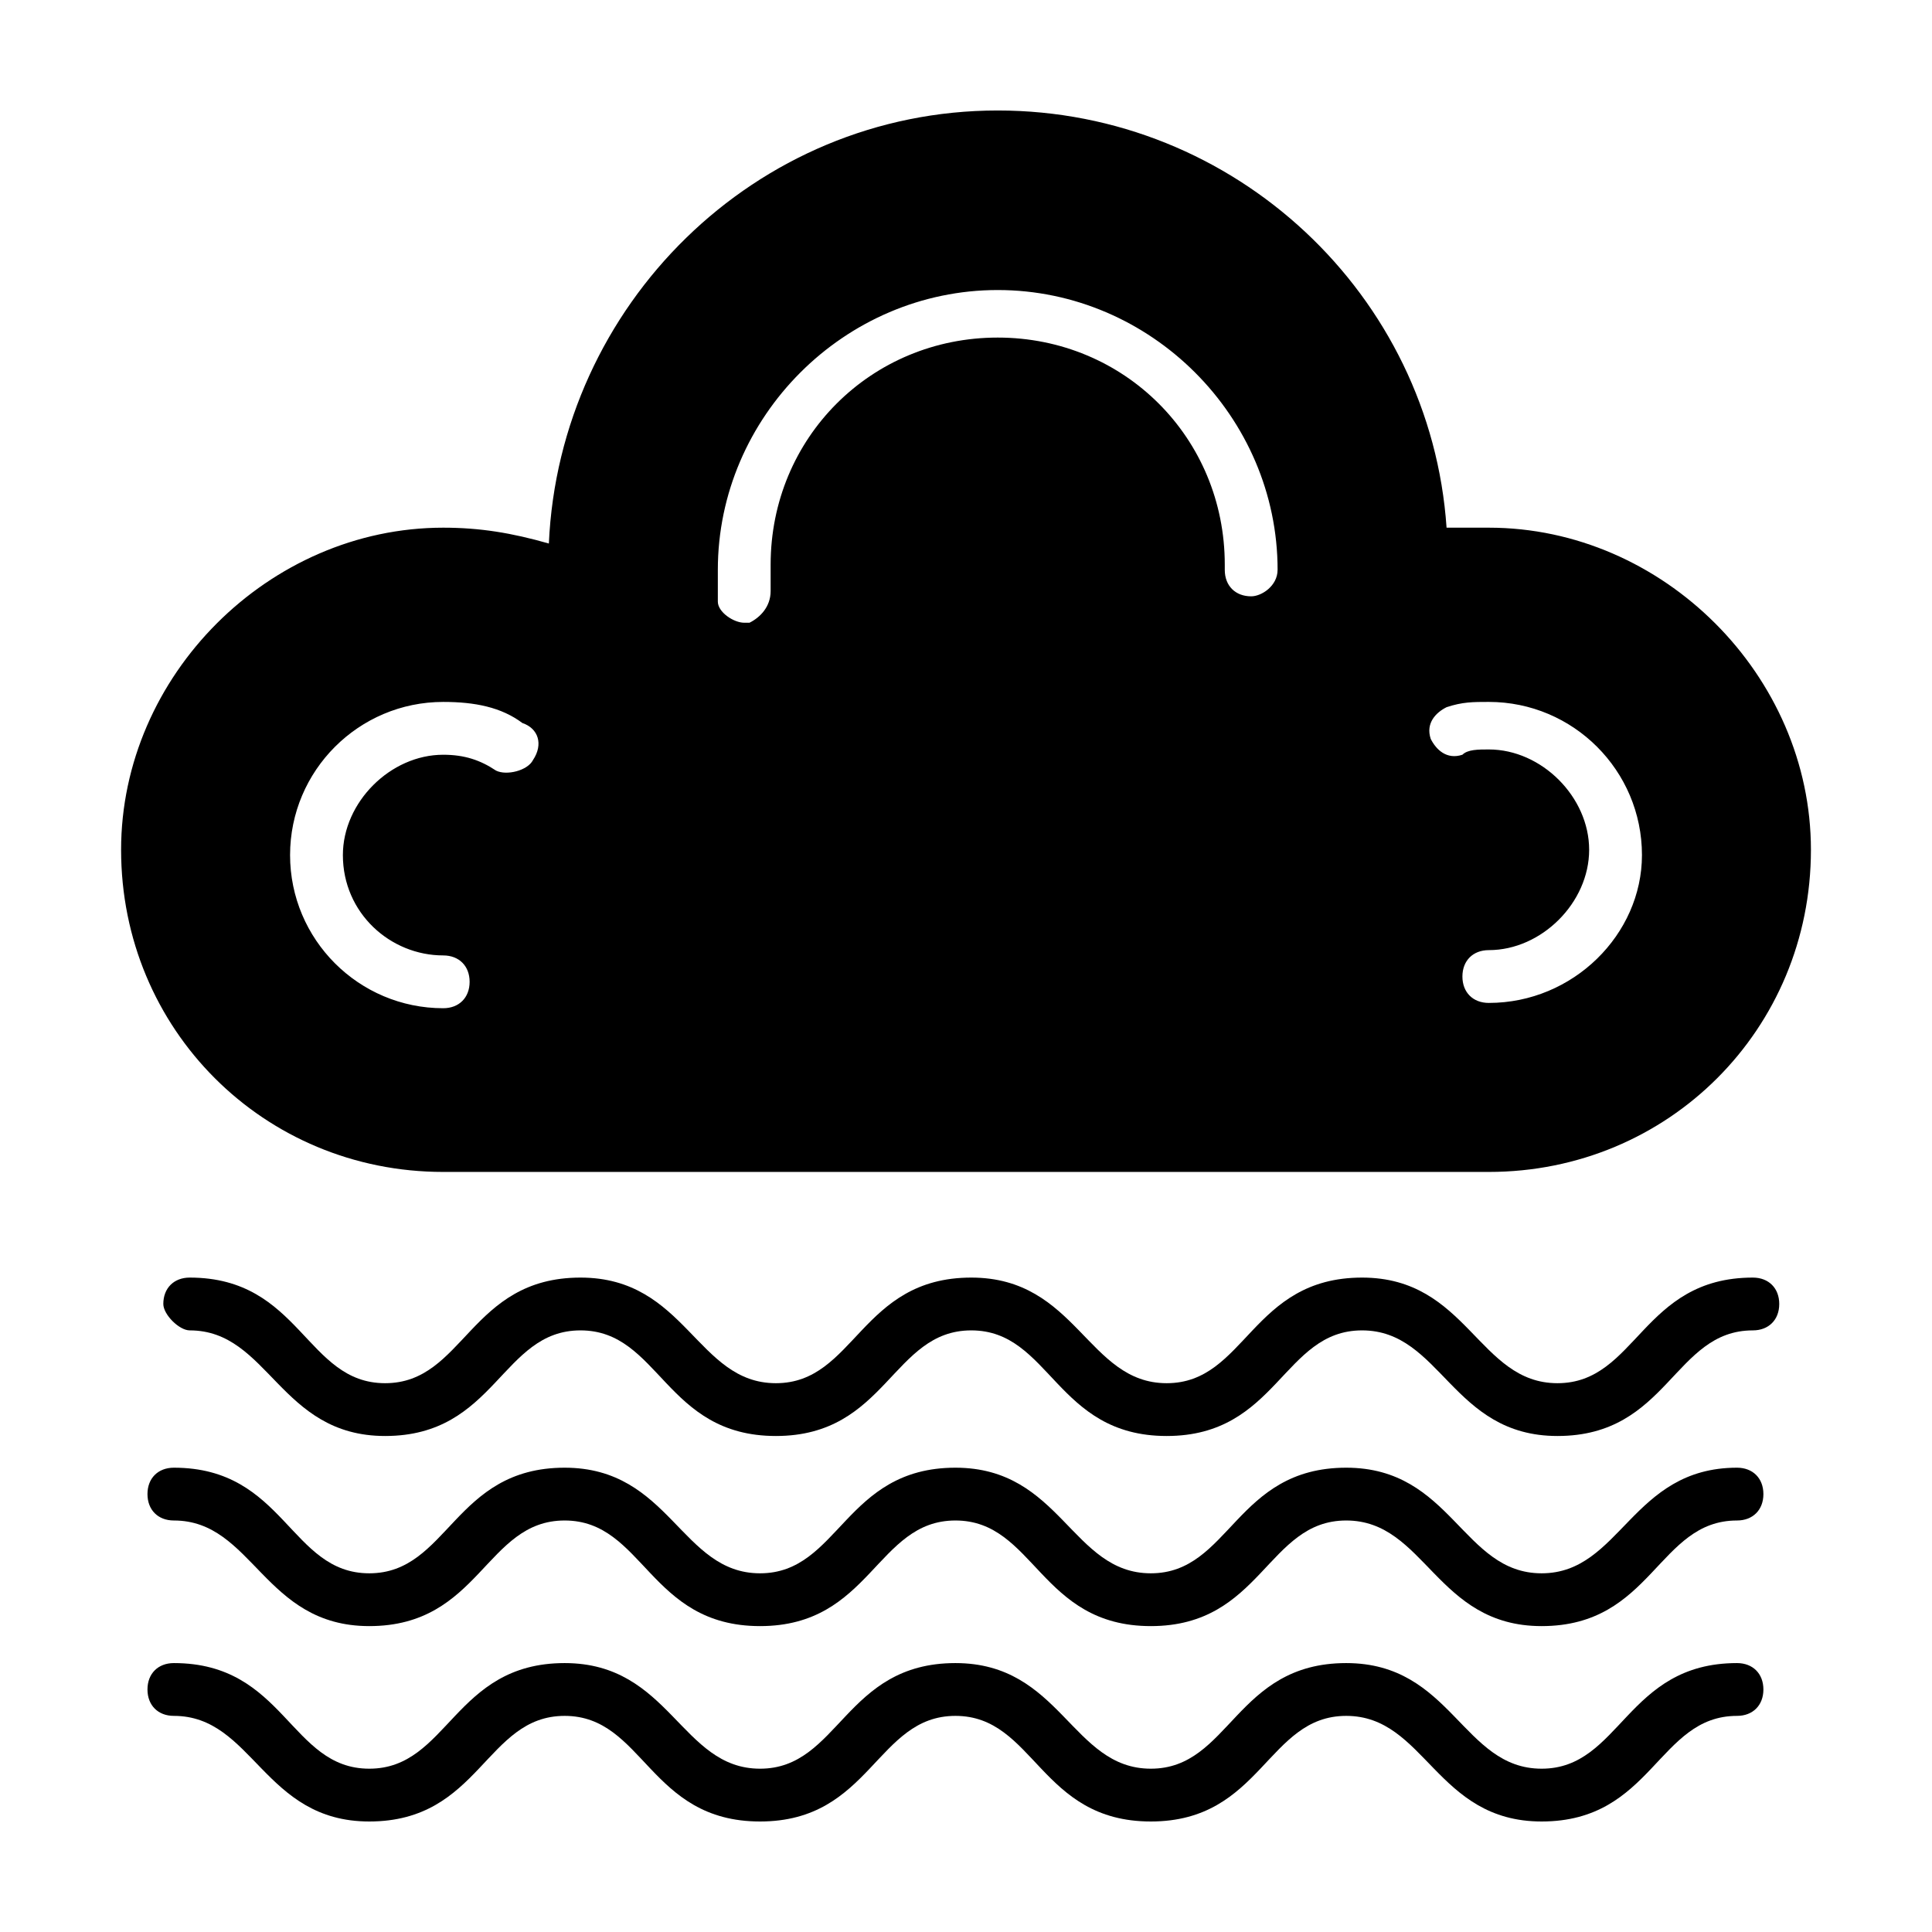
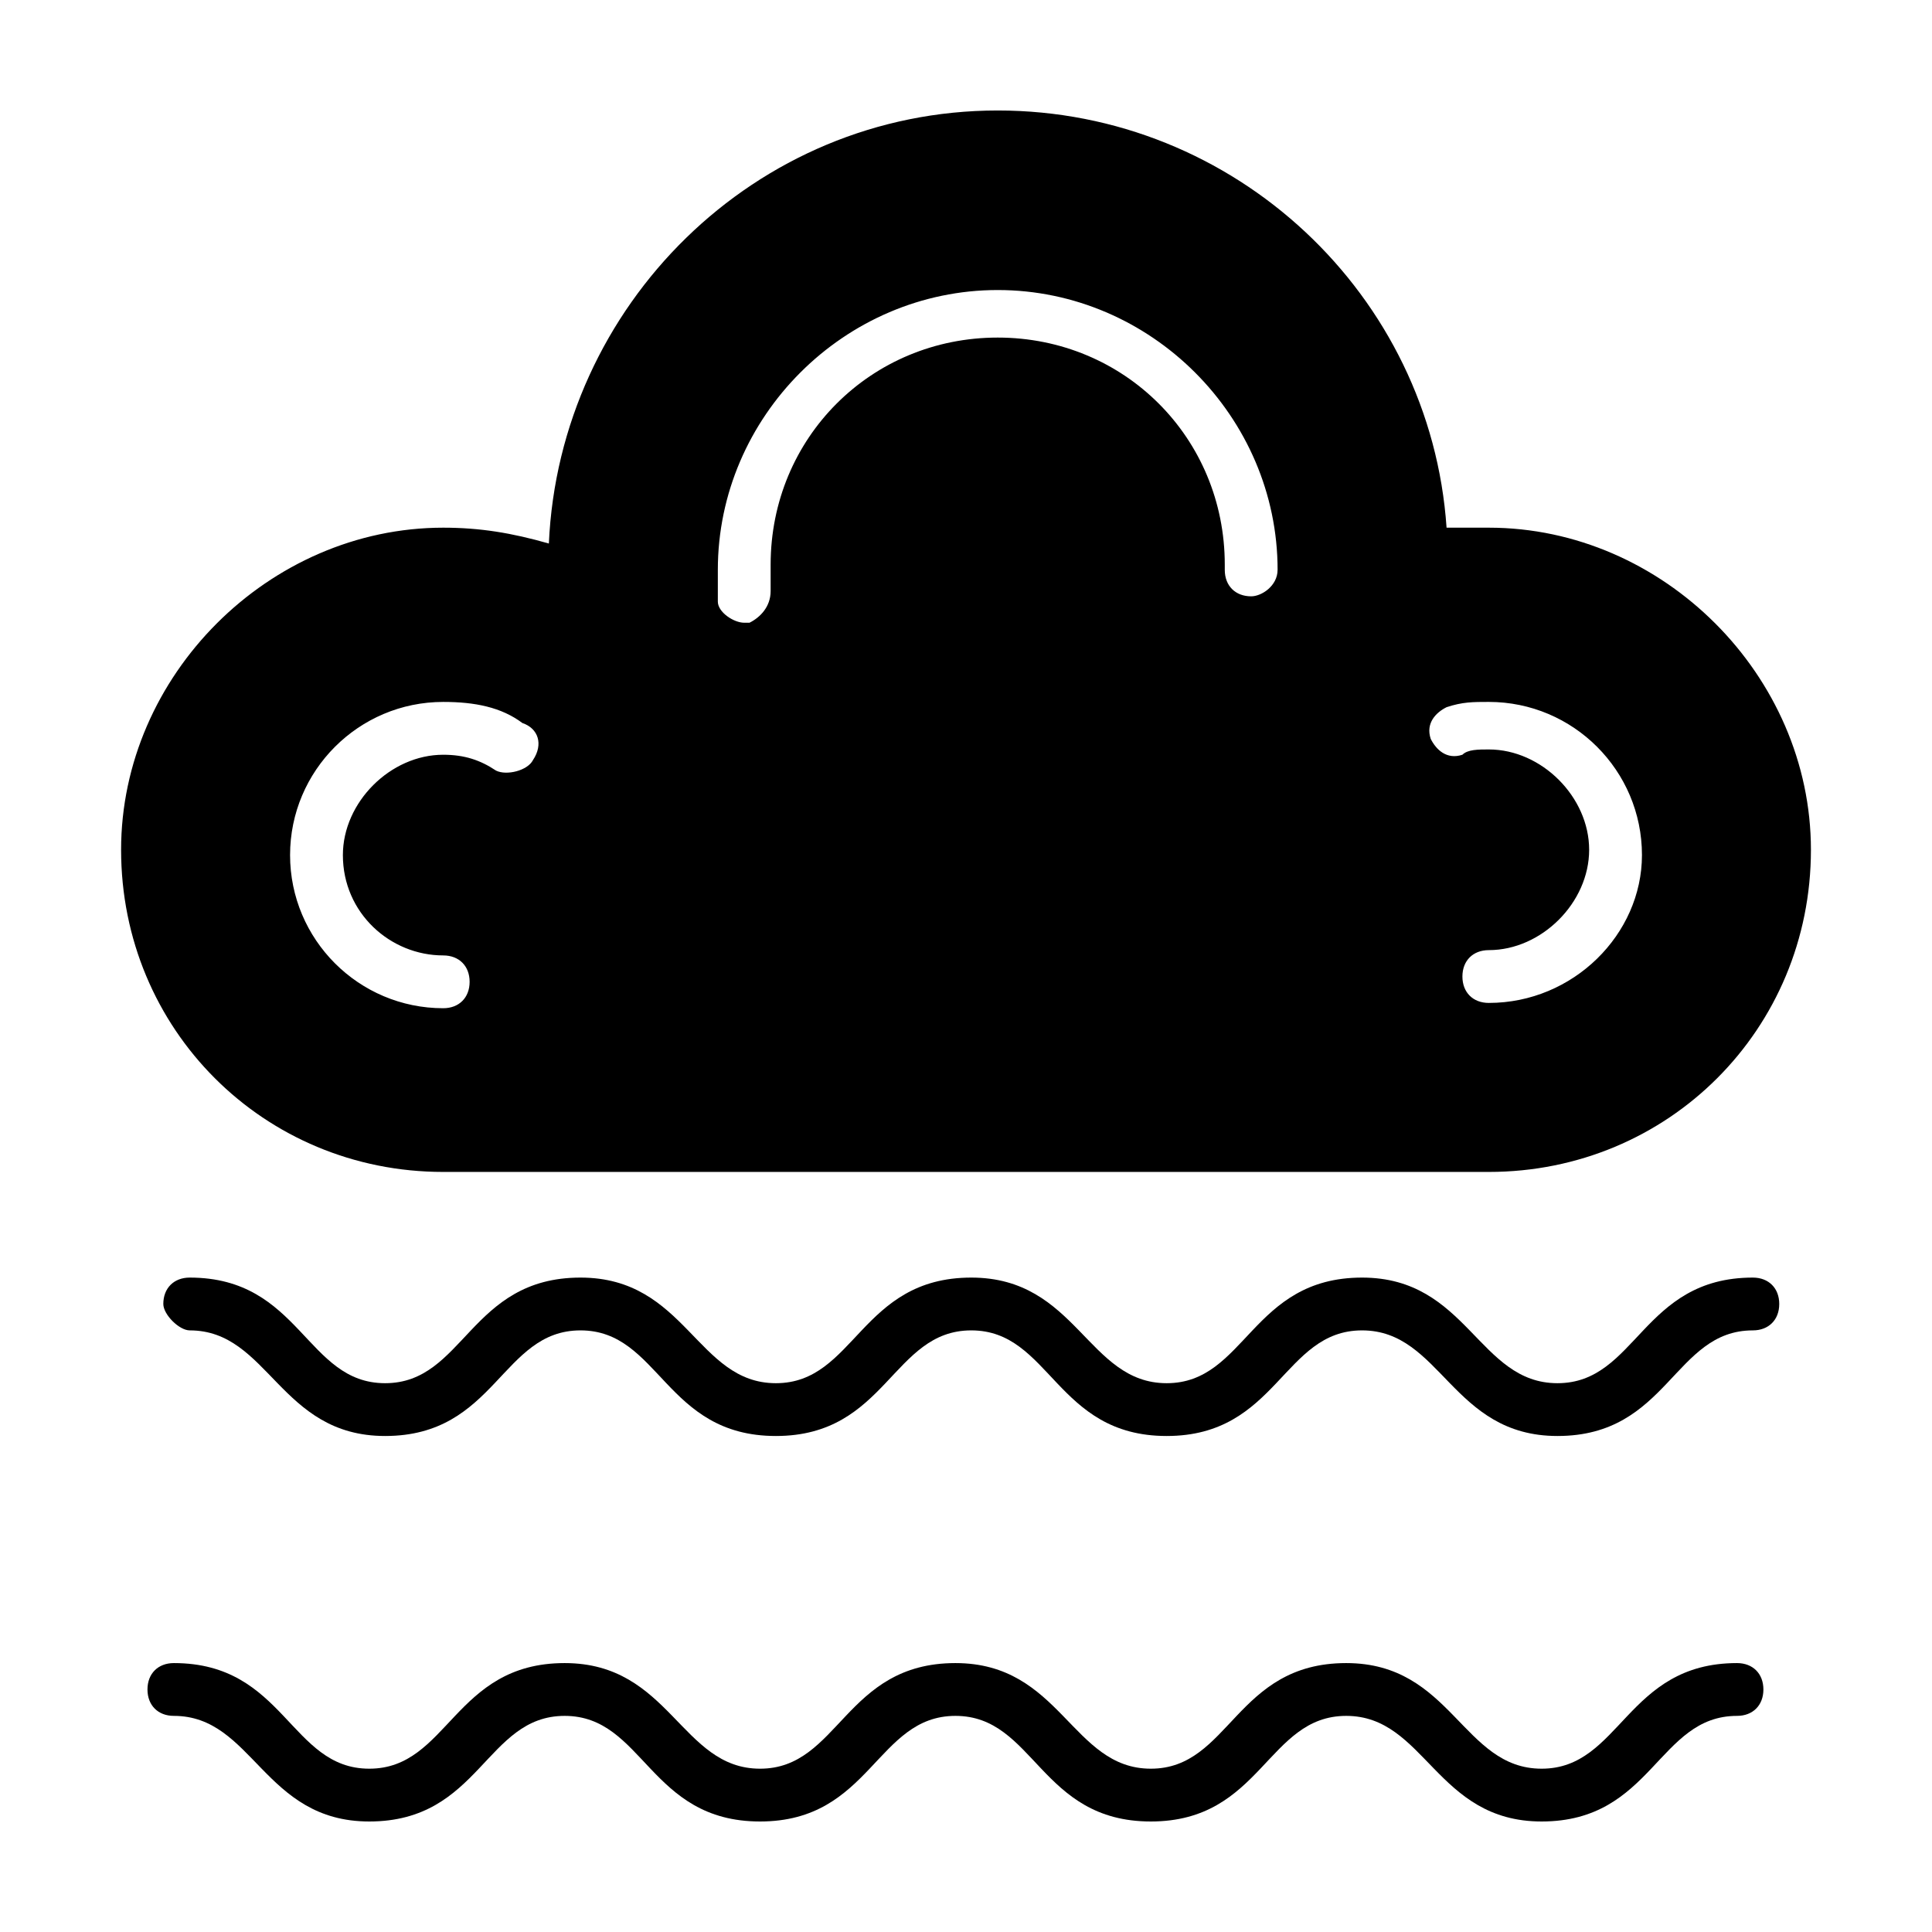
<svg xmlns="http://www.w3.org/2000/svg" fill="#000000" width="800px" height="800px" version="1.1" viewBox="144 144 512 512">
  <g>
    <path d="m538.55 283.84h-11.195c-4.199-61.578-55.98-110.56-118.95-110.56-64.375 0-116.16 51.781-118.95 114.76-9.797-2.801-18.191-4.199-27.988-4.199-46.188 0-85.375 39.184-85.375 85.367 0 47.582 37.785 85.367 85.367 85.367h277.09c47.582 0 85.367-37.785 85.367-85.367 0.004-46.184-39.18-85.367-85.363-85.367zm-253.3 61.574c-1.398 2.801-6.996 4.199-9.797 2.801-4.199-2.801-8.398-4.199-13.996-4.199-13.996 0-26.59 12.594-26.59 26.59 0 15.395 12.594 26.59 26.59 26.59 4.199 0 6.996 2.801 6.996 6.996 0 4.199-2.801 6.996-6.996 6.996-22.391 0-40.586-18.191-40.586-40.586 0-22.391 18.191-40.586 40.586-40.586 8.398 0 15.395 1.398 20.992 5.598 4.199 1.406 5.598 5.606 2.801 9.801zm197.32-50.379c0 4.199-4.199 6.996-6.996 6.996-4.199 0-6.996-2.801-6.996-6.996v-1.398c0-33.586-26.59-60.176-60.176-60.176-33.586 0-60.176 26.59-60.176 60.176v6.996c0 4.199-2.801 6.996-5.598 8.398h-1.398c-2.801 0-6.996-2.801-6.996-5.598v-8.398c0-40.586 33.586-74.172 74.172-74.172 40.586 0 74.172 33.586 74.172 74.172zm55.98 114.75c-4.199 0-6.996-2.801-6.996-6.996 0-4.199 2.801-6.996 6.996-6.996 13.996 0 26.59-12.594 26.59-26.59 0-13.996-12.594-26.59-26.59-26.59-2.801 0-5.598 0-6.996 1.398-4.199 1.398-6.996-1.398-8.398-4.199-1.398-4.199 1.398-6.996 4.199-8.398 4.199-1.398 6.996-1.398 11.195-1.398 22.391 0 40.586 18.191 40.586 40.586-0.004 20.992-18.195 39.184-40.586 39.184z" />
    <path d="m611.32 591.73c0 4.199-2.801 6.996-6.996 6.996-20.992 0-22.391 27.988-51.781 27.988-27.988 0-30.789-27.988-51.781-27.988-20.992 0-22.391 27.988-51.781 27.988s-30.789-27.988-51.781-27.988c-20.992 0-22.391 27.988-51.781 27.988s-30.789-27.988-51.781-27.988c-20.992 0-22.391 27.988-51.781 27.988-27.988 0-30.789-27.988-51.781-27.988-4.199 0-6.996-2.801-6.996-6.996 0-4.199 2.801-6.996 6.996-6.996 29.391 0 30.789 27.988 51.781 27.988 20.992 0 22.391-27.988 51.781-27.988 27.988 0 30.789 27.988 51.781 27.988 20.992 0 22.391-27.988 51.781-27.988 27.988 0 30.789 27.988 51.781 27.988 20.992 0 22.391-27.988 51.781-27.988 27.988 0 30.789 27.988 51.781 27.988 20.992 0 22.391-27.988 51.781-27.988 4.195 0 6.996 2.797 6.996 6.996z" />
-     <path d="m611.32 539.95c0 4.199-2.801 6.996-6.996 6.996-20.992 0-22.391 27.988-51.781 27.988-27.988 0-30.789-27.988-51.781-27.988-20.992 0-22.391 27.988-51.781 27.988s-30.789-27.988-51.781-27.988c-20.992 0-22.391 27.988-51.781 27.988s-30.789-27.988-51.781-27.988c-20.992 0-22.391 27.988-51.781 27.988-27.988 0-30.789-27.988-51.781-27.988-4.199 0-6.996-2.801-6.996-6.996 0-4.199 2.801-6.996 6.996-6.996 29.391 0 30.789 27.988 51.781 27.988 20.992 0 22.391-27.988 51.781-27.988 27.988 0 30.789 27.988 51.781 27.988 20.992 0 22.391-27.988 51.781-27.988 27.988 0 30.789 27.988 51.781 27.988 20.992 0 22.391-27.988 51.781-27.988 27.988 0 30.789 27.988 51.781 27.988 20.992 0 23.789-27.988 51.781-27.988 4.195 0 6.996 2.797 6.996 6.996z" />
    <path d="m187.28 489.57c0-4.199 2.801-6.996 6.996-6.996 29.391 0 30.789 27.988 51.781 27.988 20.992 0 22.391-27.988 51.781-27.988 27.988 0 30.789 27.988 51.781 27.988 20.992 0 22.391-27.988 51.781-27.988 27.988 0 30.789 27.988 51.781 27.988 20.992 0 22.391-27.988 51.781-27.988 27.988 0 30.789 27.988 51.781 27.988 20.992 0 22.391-27.988 51.781-27.988 4.199 0 6.996 2.801 6.996 6.996 0 4.199-2.801 6.996-6.996 6.996-20.992 0-22.391 27.988-51.781 27.988-27.988 0-30.789-27.988-51.781-27.988-20.992 0-22.391 27.988-51.781 27.988-29.391 0-30.789-27.988-51.781-27.988-20.992 0-22.391 27.988-51.781 27.988-29.391 0-30.789-27.988-51.781-27.988-20.992 0-22.391 27.988-51.781 27.988-27.988 0-30.789-27.988-51.781-27.988-2.797 0-6.996-4.199-6.996-6.996z" />
  </g>
</svg>